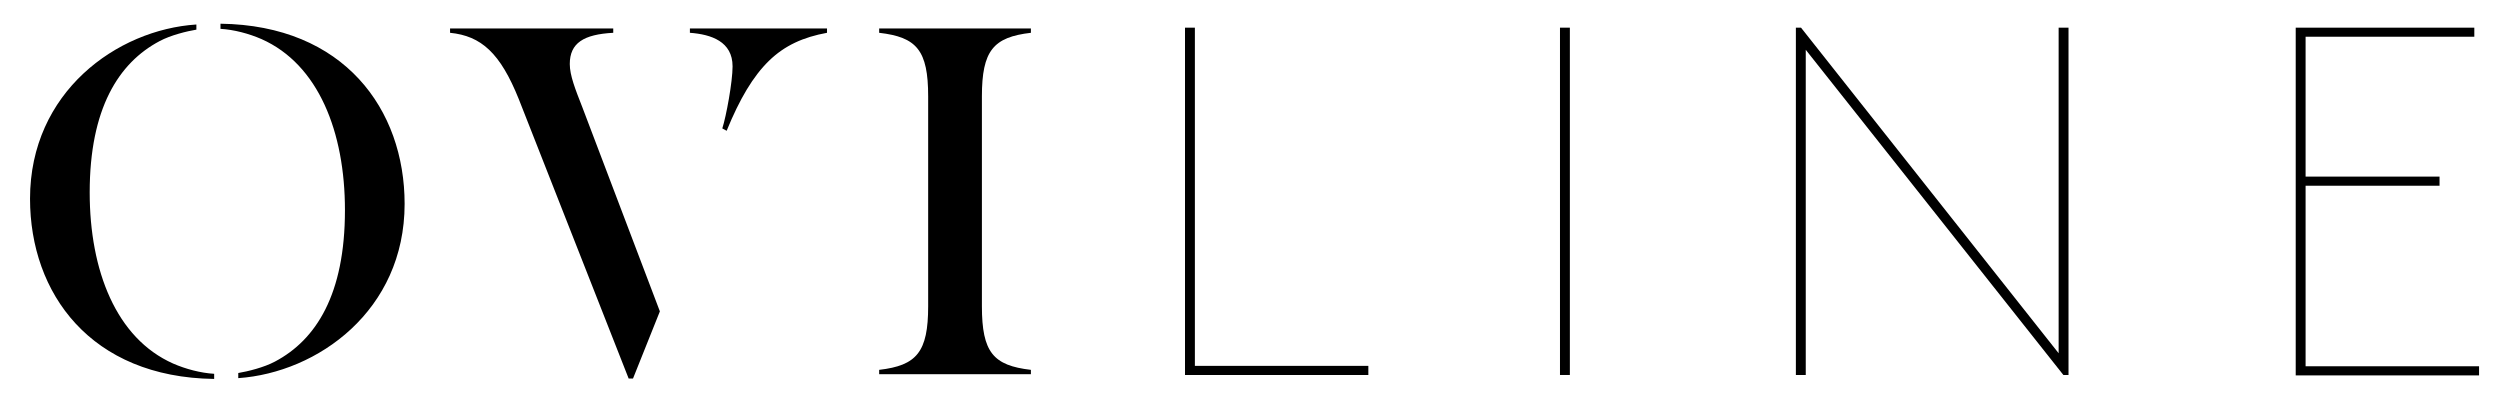
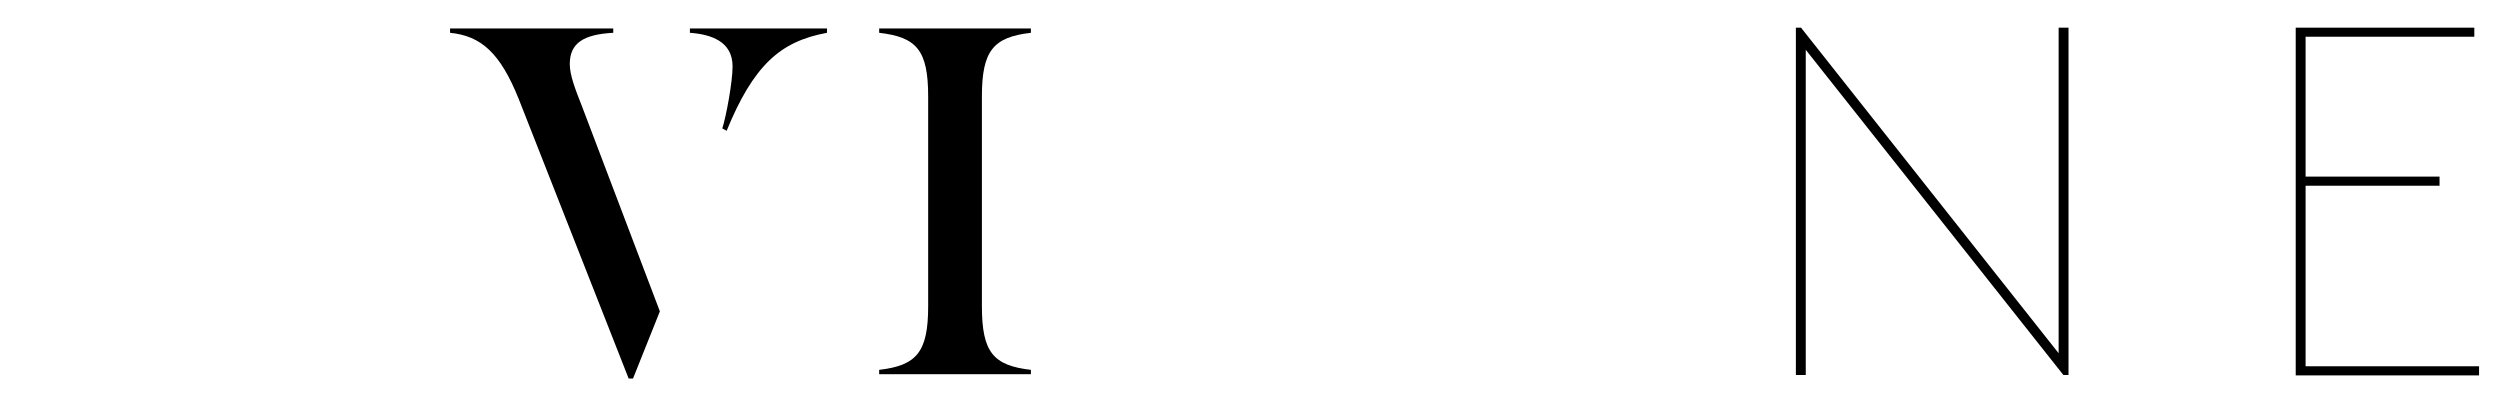
<svg xmlns="http://www.w3.org/2000/svg" version="1.1" id="Layer_1" x="0px" y="0px" viewBox="0 0 632.7 101.1" style="enable-background:new 0 0 632.7 101.1;" xml:space="preserve">
  <g>
    <g>
-       <path d="M302.4,92.6h43.9v2.3h-46.4V7h2.5V92.6z" />
-       <path d="M394.8,7h2.5v87.9h-2.5V7z" />
      <path d="M454.5,7h1.3L521,89.4V7h2.5v87.9h-1.3L457,12.6v82.3h-2.5V7z" />
      <path d="M626.2,7v2.3h-42.7v35.4h33.9v2.3h-33.9v45.7h43.9v2.3H581V7H626.2z" />
    </g>
-     <path d="M54.2,95.9C22.9,95.5,7.6,74.2,7.6,50.3c0-27,22-42.8,42.1-44.1v1.3c-2.4,0.4-6.5,1.4-9.3,2.9C30,15.9,22.7,27.5,22.7,48.7   c0,19.8,6.7,36.9,21.1,43.3c3.2,1.4,7,2.4,10.4,2.6V95.9z M55.8,6c31.3,0.4,46.6,21.7,46.6,45.6c0,27-22,42.7-42.1,44.1v-1.3   c2.4-0.4,6.5-1.4,9.3-2.9C80,86,87.3,74.5,87.3,53.2c0-19.8-6.7-36.9-21.1-43.3c-3.2-1.4-7-2.4-10.4-2.6V6z" />
    <path d="M167,78.8l-6.8,17h-1.1l-27.8-70.7c-4.7-11.7-9.5-16-17.4-16.8V7.2h41.3v1.1c-7.5,0.4-11,2.6-11,7.9c0,2.9,1.4,6.4,3.2,11   L167,78.8z M209.3,7.2v1.1c-6,1.1-10.7,3.2-14.7,7.1c-4,3.9-7.4,9.6-10.7,17.7l-1.1-0.6c1-3.1,2.6-11.8,2.6-15.7   c0-6.3-5.4-8.1-10.8-8.5V7.2H209.3z" />
    <path d="M234.9,24.4c0-11.7-2.9-15-12.4-16.1V7.2h38.4v1.1c-9.5,1.1-12.4,4.5-12.4,16.1v53.1c0,11.7,2.9,15,12.4,16.1v1.1h-38.4   v-1.1c9.5-1.1,12.4-4.5,12.4-16.1V24.4z" />
  </g>
</svg>